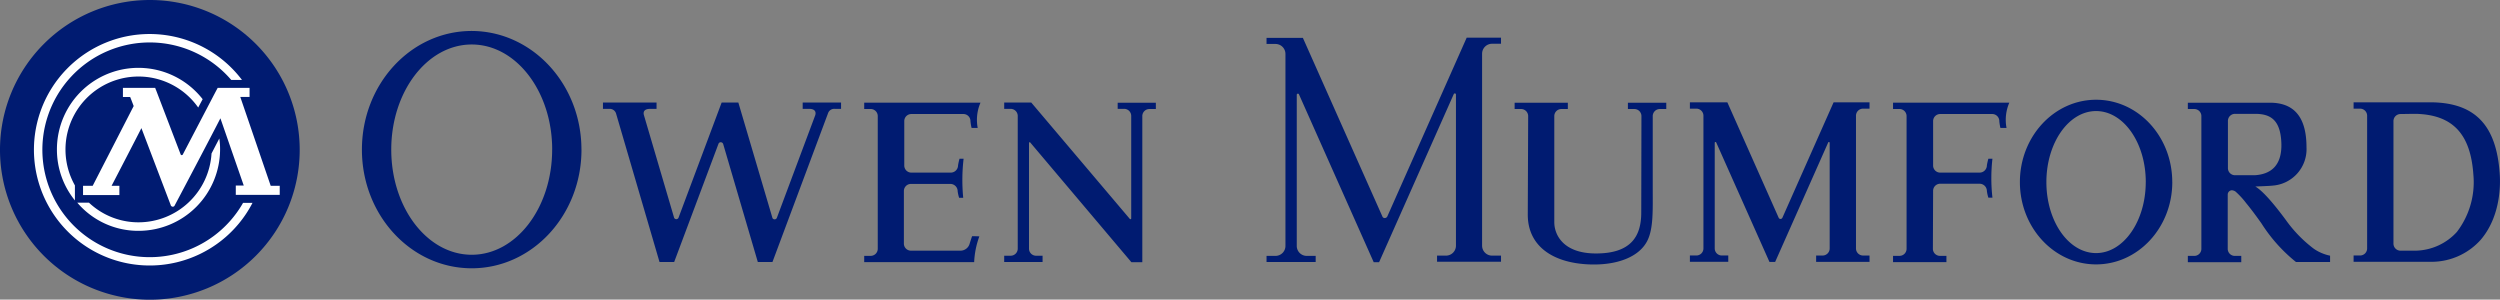
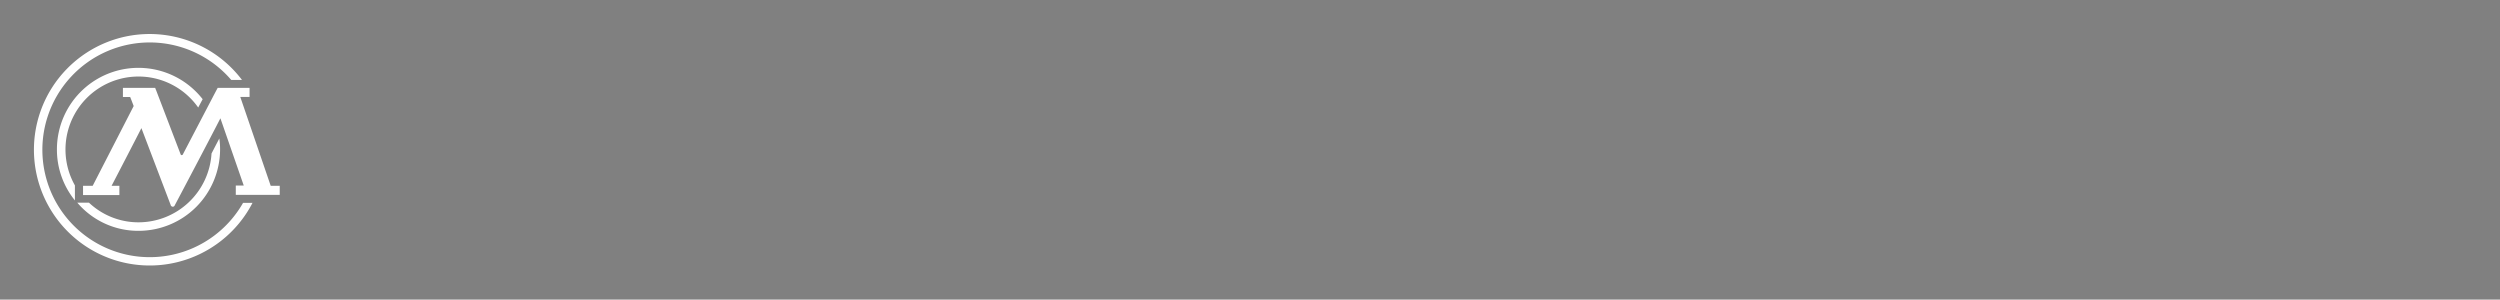
<svg xmlns="http://www.w3.org/2000/svg" viewBox="0 0 327 39.191">
  <rect x="0" y="0" width="327" height="39.191" fill="#808080" stroke="none" />
  <g id="om_logo_colored" transform="translate(-120.8 -120.9)">
    <g id="Group_19" data-name="Group 19" transform="translate(120.8 120.9)">
-       <path id="Path_148" data-name="Path 148" d="M140.4,120.9a19.6,19.6,0,1,1-19.6,19.6,19.6,19.6,0,0,1,19.6-19.6" transform="translate(-120.8 -120.9)" fill="#001b71" />
      <path id="Path_149" data-name="Path 149" d="M161.245,147.812l-.582,1.091a9.549,9.549,0,0,0-16.127,10.186v1.964a10.536,10.536,0,0,1-2.352-6.669,10.66,10.66,0,0,1,19.062-6.572Zm5.287,13.557a14.042,14.042,0,1,1-1.552-16.079h1.407a15.139,15.139,0,1,0,1.382,16.079Zm-13.654,3.662a10.666,10.666,0,0,0,10.646-10.671,8.936,8.936,0,0,0-.1-1.407q-.437.837-1.019,1.964a9.58,9.58,0,0,1-9.531,9,9.421,9.421,0,0,1-6.5-2.571h-1.528A10.458,10.458,0,0,0,152.878,165.031Zm18.528-5.893h-1.261l-3.977-11.617h1.213v-1.188h-4.171l-.145.267h0l-.461.873-.024.049h0l-3.929,7.518a.156.156,0,0,1-.291-.024l-3.2-8.367a.085.085,0,0,0-.024-.048l-.1-.267h-4.22v1.188h.946c.121.291.315.8.461,1.188l-5.36,10.428H145.6v1.213h4.753v-1.213h-1.019c.558-1.067,3.2-6.16,3.9-7.542l3.832,10.064v.024a.322.322,0,0,0,.267.194.279.279,0,0,0,.267-.194c.073-.121,5-9.458,5.966-11.374l3.056,8.8h-1.043v1.213h5.748v-1.188Z" transform="translate(-134.738 -134.838)" fill="#fff" />
    </g>
-     <path id="Path_150" data-name="Path 150" d="M593.123,164.932a8.638,8.638,0,0,1-6.33,2.862H576.511v-.825h.825a.926.926,0,0,0,.946-.946V148.707a.926.926,0,0,0-.946-.946h-.825v-.825h10.4c5.675.145,8.27,3.2,8.706,9.24C595.791,158.384,595.5,162.167,593.123,164.932Zm-.946-8.561c-.364-5.19-2.595-7.785-7.469-7.93h-.461l-1.576.024a.926.926,0,0,0-.946.946v15.982a.926.926,0,0,0,.946.946h1.916a7.483,7.483,0,0,0,5.432-2.449A10.709,10.709,0,0,0,592.177,156.371Zm-123.683,5.263c0,4.05,3.2,6.305,8.027,6.5,3.589.145,6.572-.946,7.639-3.153.776-1.6.679-3.977.679-6.815v-9.41a.926.926,0,0,1,.946-.946h.825v-.825h-5.02v.825h.825a.926.926,0,0,1,.946.946l-.024,12.587c0,2.983-1.213,5.36-5.917,5.36-4.39,0-5.457-2.546-5.457-4.074V148.756a.926.926,0,0,1,.946-.946h.825v-.825h-6.96v.825h.825a.926.926,0,0,1,.946.946Zm32.352,6.184,6.936-15.618c.024-.048.048-.073.1-.073a.1.1,0,0,1,.1.1v13.8a.926.926,0,0,1-.946.946h-.825v.825h6.984v-.825h-.825a.926.926,0,0,1-.946-.946V148.707a.926.926,0,0,1,.946-.946h.825v-.825h-4.7l-6.693,15.085a.292.292,0,0,1-.243.17.267.267,0,0,1-.242-.146l-6.718-15.109h-4.9v.825h.825a.926.926,0,0,1,.946.946v17.316a.926.926,0,0,1-.946.946h-.825v.825h5.02v-.825h-.825a.926.926,0,0,1-.946-.946v-13.8a.1.1,0,0,1,.1-.1c.048,0,.073.024.1.073l6.96,15.618h.752m-51.8,0,9.749-21.948a.164.164,0,0,1,.146-.1.156.156,0,0,1,.145.145v19.741a1.306,1.306,0,0,1-1.334,1.334h-1.14v.8h8.367v-.8h-1.14a1.306,1.306,0,0,1-1.334-1.334V140.607a1.306,1.306,0,0,1,1.334-1.334h1.14v-.8h-4.487l-10.38,23.379a.376.376,0,0,1-.364.218.313.313,0,0,1-.291-.218L439.077,138.5h-4.753v.8h1.14a1.306,1.306,0,0,1,1.334,1.334v25.052a1.306,1.306,0,0,1-1.334,1.334h-1.14v.8h6.427v-.8h-1.14a1.306,1.306,0,0,1-1.334-1.334V145.943a.156.156,0,0,1,.145-.146.164.164,0,0,1,.146.1l9.773,21.948h.7M394.7,154.309h-.533a7.624,7.624,0,0,0-.194.873.955.955,0,0,1-.97.946h-5.117a.926.926,0,0,1-.946-.946v-5.772a.926.926,0,0,1,.946-.946h6.766a.926.926,0,0,1,.946.946,6.359,6.359,0,0,0,.146.873h.8a5.642,5.642,0,0,1,.364-3.3H381.7v.825h.825a.926.926,0,0,1,.946.946v17.316a.926.926,0,0,1-.946.946H381.7v.825h14.381a11.118,11.118,0,0,1,.679-3.371s-.291-.024-.946-.024c-.073.17-.315.946-.315.946a1.25,1.25,0,0,1-1.213.946h-6.451a.926.926,0,0,1-.946-.946v-6.839a.926.926,0,0,1,.946-.946h5.117a.955.955,0,0,1,.97.946,4.92,4.92,0,0,0,.194.873h.534A24.246,24.246,0,0,1,394.7,154.309Zm20.153-7.348v.825h.825a.926.926,0,0,1,.946.946v13.387a.1.1,0,0,1-.1.1.089.089,0,0,1-.073-.024l-12.9-15.23h-3.541v.825h.825a.926.926,0,0,1,.946.946v17.316a.926.926,0,0,1-.946.946h-.825v.825h5.02v-.825H404.2a.926.926,0,0,1-.946-.946v-13.8a.1.1,0,0,1,.1-.1c.024,0,.073.024.073.048l13.217,15.642h1.431V148.756a.926.926,0,0,1,.946-.946h.825v-.825h-5Zm-51.8,0L357.422,162a.317.317,0,0,1-.582.049l-3.953-13.435c-.073-.243-.145-.825.825-.825h.825v-.825h-7.009v.825h.825a.871.871,0,0,1,.873.558l5.7,19.474h1.916l5.8-15.473a.315.315,0,0,1,.291-.194.345.345,0,0,1,.315.218l4.535,15.448h1.916l7.275-19.474a.848.848,0,0,1,.873-.558h.825v-.825h-5.02v.825h.825c1.237,0,.776.946.776.946l-4.972,13.29a.317.317,0,0,1-.582.048l-4.462-15.109Zm-18.334,6.16c0,8.561-6.427,15.521-14.357,15.521S316,161.706,316,153.121s6.427-15.521,14.357-15.521C338.287,137.624,344.714,144.56,344.714,153.121Zm-3.832,0c0-7.591-4.7-13.751-10.525-13.751s-10.525,6.16-10.525,13.751,4.7,13.751,10.525,13.751S340.882,160.712,340.882,153.121Zm211.91,4.244c0,5.942-4.462,10.768-9.967,10.768s-9.967-4.826-9.967-10.768,4.462-10.768,9.967-10.768S552.793,151.4,552.793,157.365Zm-3.468,0c0-5.141-2.91-9.288-6.5-9.288s-6.5,4.171-6.5,9.288c0,5.141,2.91,9.288,6.5,9.288S549.325,162.482,549.325,157.365Zm-27.817,1.164a.926.926,0,0,1,.946-.946h5.117a.955.955,0,0,1,.97.946,4.922,4.922,0,0,0,.194.873h.534a22.469,22.469,0,0,1,0-5.093h-.534a7.634,7.634,0,0,0-.194.873.955.955,0,0,1-.97.946h-5.117a.926.926,0,0,1-.946-.946v-5.772a.926.926,0,0,1,.946-.946h6.766a.926.926,0,0,1,.946.946,6.38,6.38,0,0,0,.145.873h.8a5.642,5.642,0,0,1,.364-3.3H516.27v.825h.825a.926.926,0,0,1,.946.946v17.316a.926.926,0,0,1-.946.946h-.825v.825h6.984v-.825h-.825a.926.926,0,0,1-.946-.946Zm51.923,8.464v.825h-4.462a20.684,20.684,0,0,1-4.511-5.044c-.655-.922-1.31-1.819-2.013-2.668a10.516,10.516,0,0,0-1.382-1.5.978.978,0,0,0-.461-.17.564.564,0,0,0-.558.558v7.081a.926.926,0,0,0,.946.946h.825v.825H554.83v-.825h.825a.926.926,0,0,0,.946-.946V148.756a.926.926,0,0,0-.946-.946h-.825v-.825h10.743c2.934,0,4.778,1.625,4.778,5.82a4.779,4.779,0,0,1-4.414,5.02c-.339.049-1.819.1-2.28.121.873.509,2.207,1.964,4,4.39a17.214,17.214,0,0,0,3.662,3.759A5.852,5.852,0,0,0,573.431,166.993Zm-9.822-10.525c1.843-.121,3.614-1.043,3.444-4.341-.146-2.837-1.358-3.686-3.419-3.686h-2.619a.926.926,0,0,0-.946.946v6.136a.926.926,0,0,0,.946.946Z" transform="translate(-147.861 -12.65)" fill="#001b71" />
  </g>
</svg>